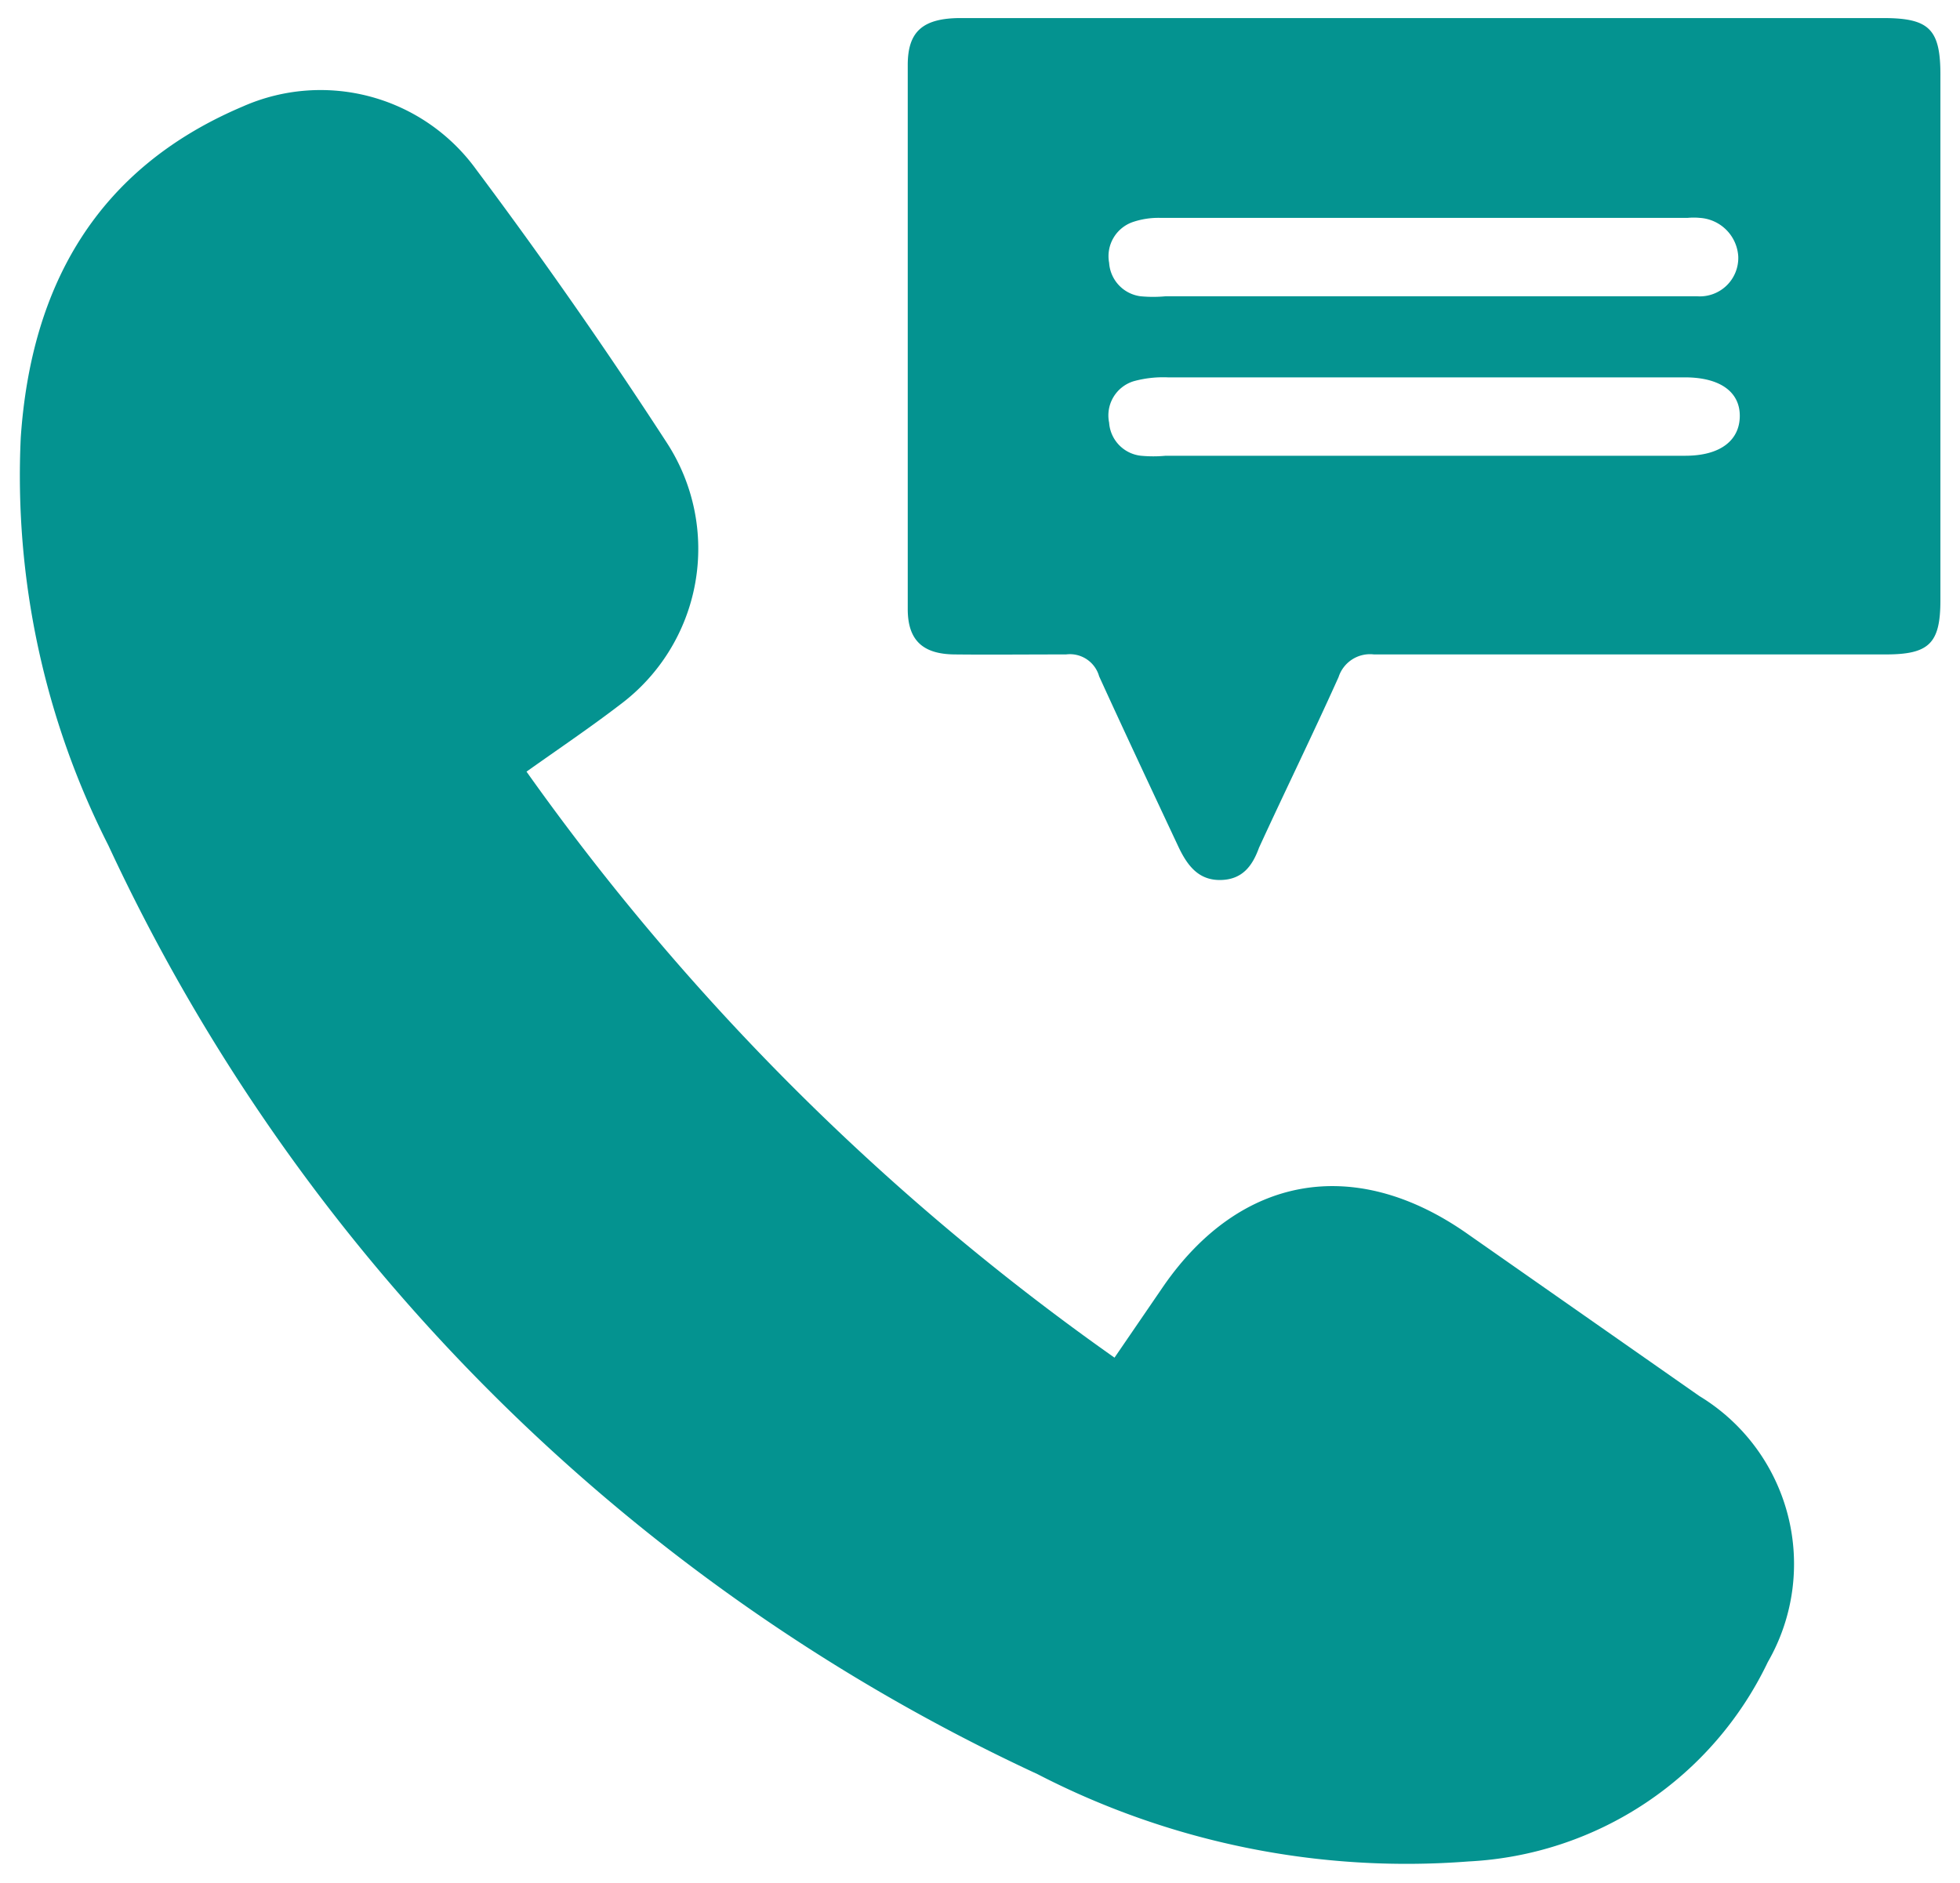
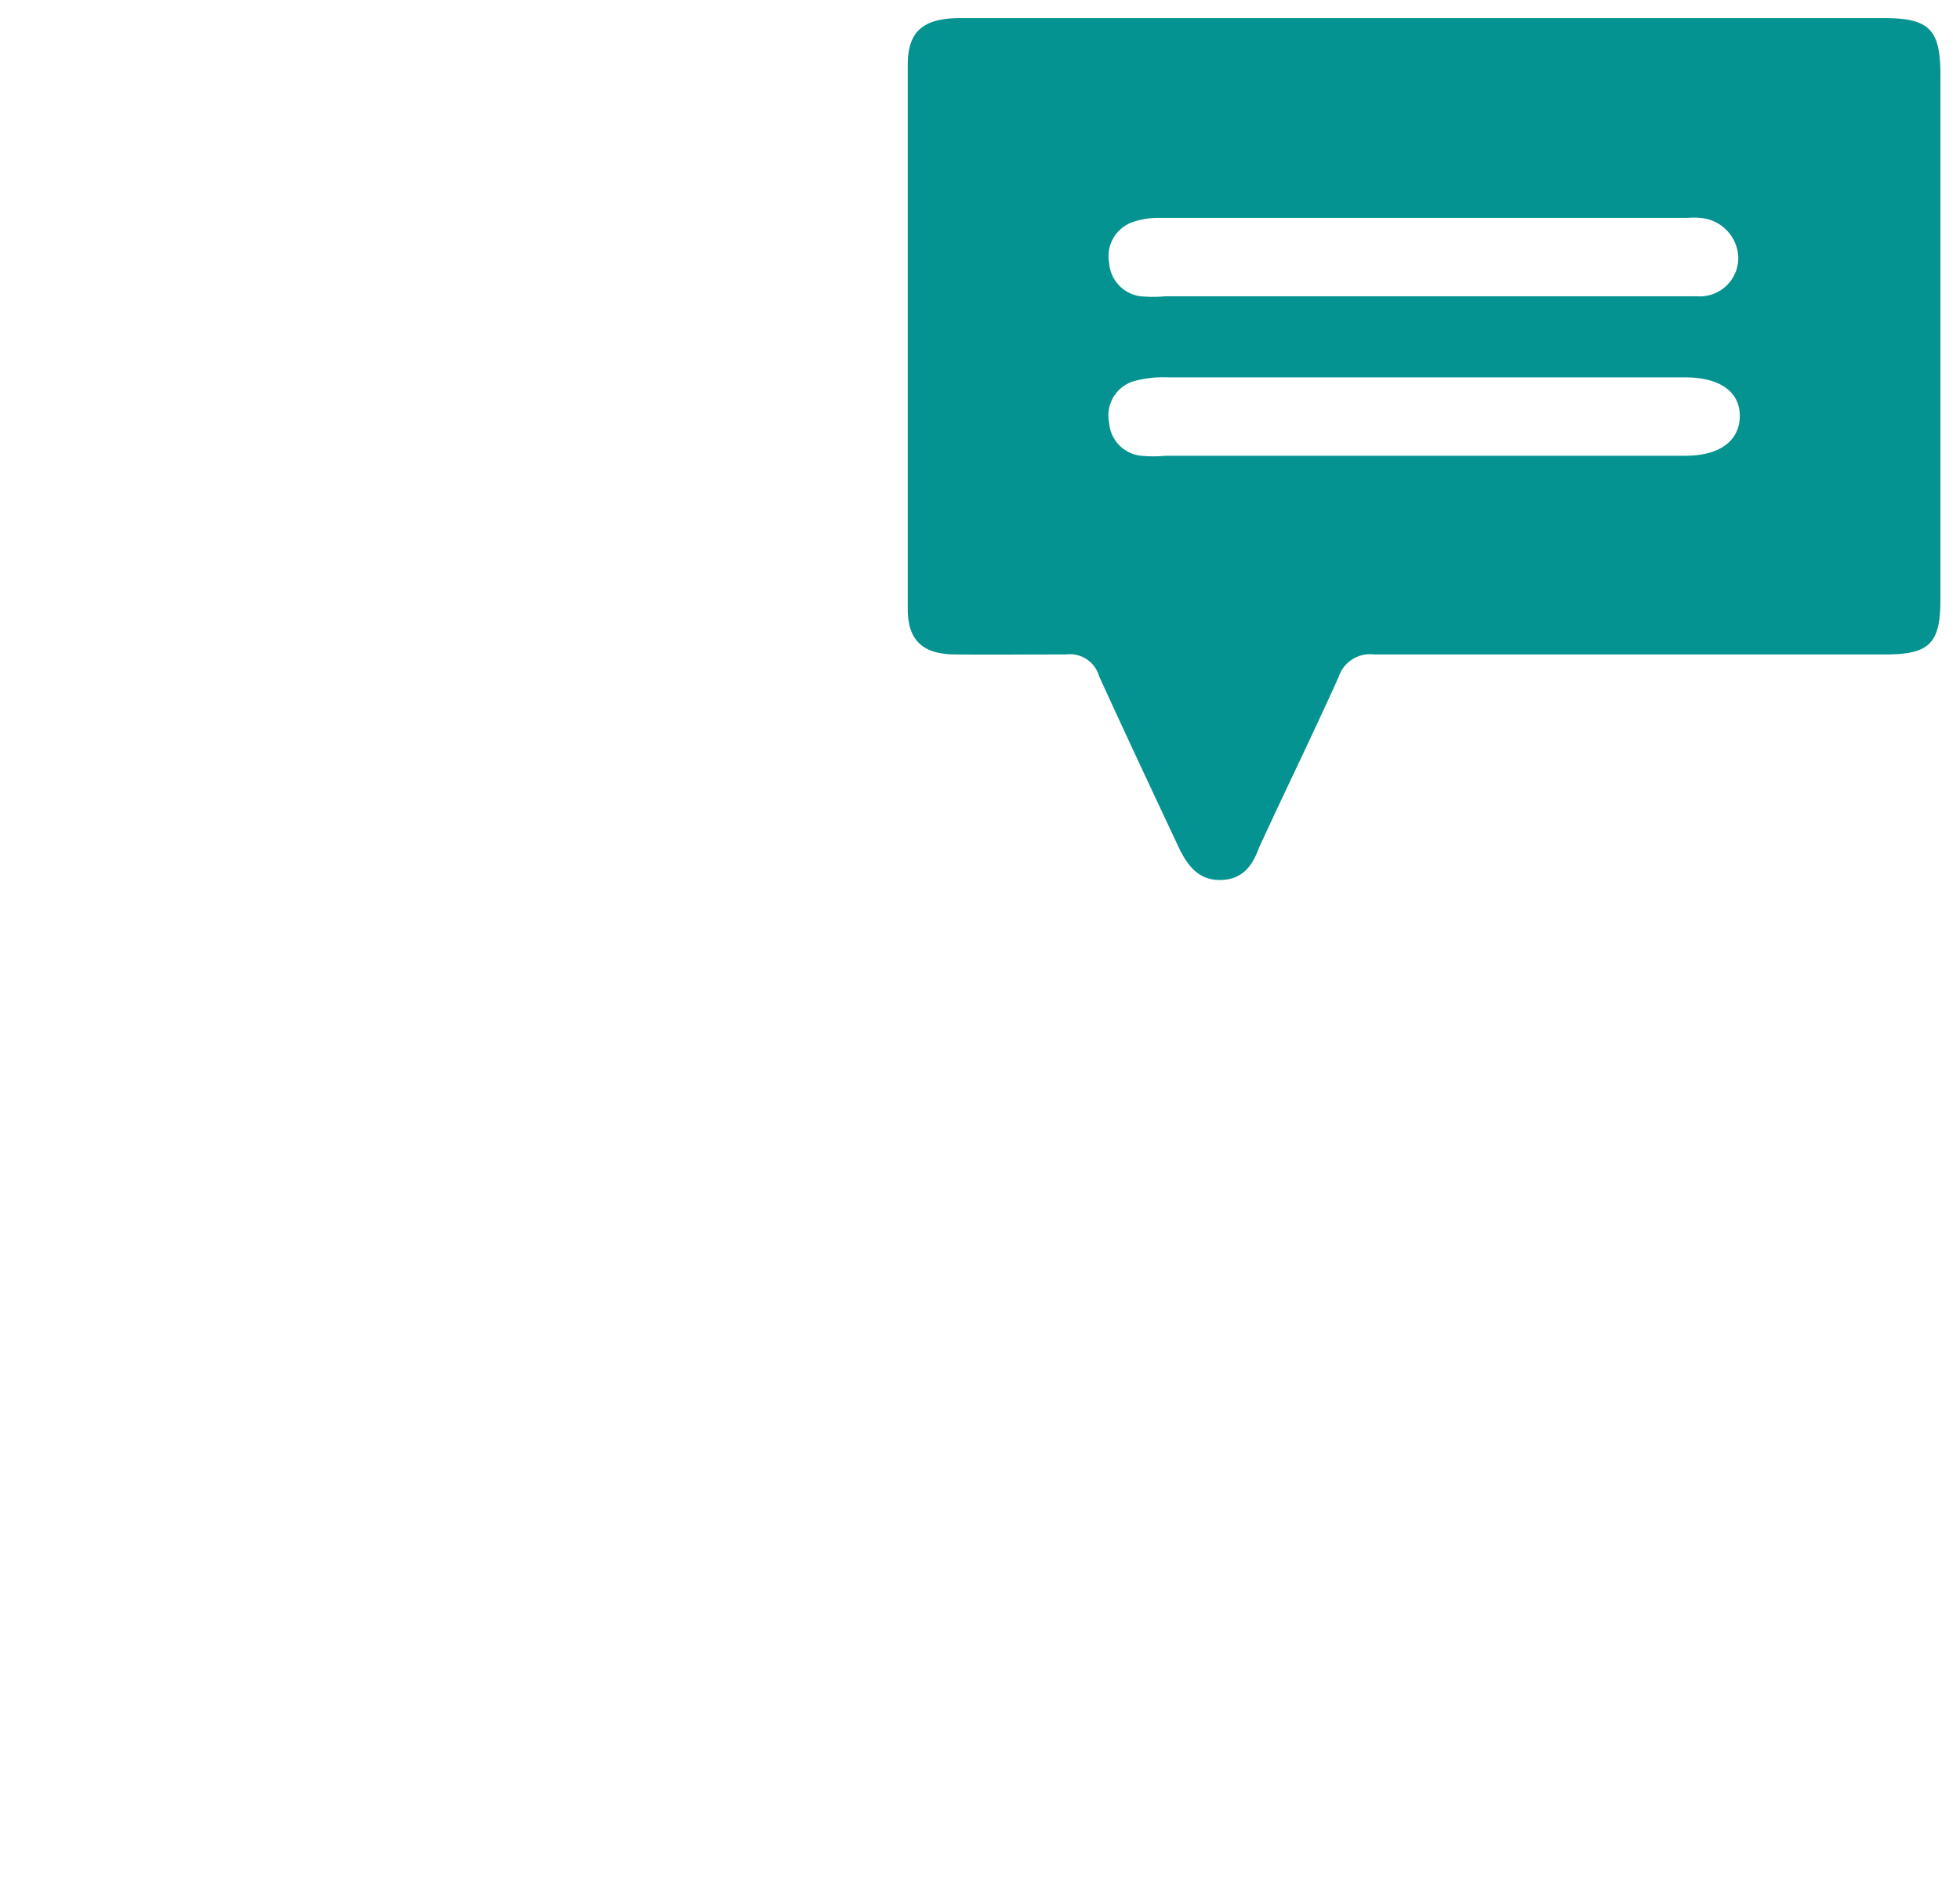
<svg xmlns="http://www.w3.org/2000/svg" id="Layer_1" data-name="Layer 1" viewBox="0 0 51 49">
  <defs>
    <style>.cls-1{fill:#049390;}</style>
  </defs>
  <title>contact-utilization</title>
-   <path class="cls-1" d="M44.22,36.33l-6.09-4.26c-2.89-2-5.85-1.49-7.85,1.39L29,35.33A63.87,63.87,0,0,1,13.7,20.08c.86-.61,1.66-1.15,2.43-1.74a5.06,5.06,0,0,0,1.22-6.82Q15,7.9,12.39,4.41A5,5,0,0,0,6.32,2.77C2.52,4.38.81,7.43.54,11.39A21.25,21.25,0,0,0,2.82,22,49.75,49.75,0,0,0,27,46.17a20.91,20.91,0,0,0,11.21,2.27A9.14,9.14,0,0,0,46,43.25,5.11,5.11,0,0,0,44.22,36.33Z" />
  <path class="cls-1" d="M49,.47H25c-1,0-1.38.36-1.38,1.22q0,7.08,0,14.16c0,.81.39,1.17,1.21,1.18s1.94,0,2.91,0a.79.79,0,0,1,.86.57c.68,1.49,1.39,3,2.07,4.45.23.48.52.86,1.09.85s.83-.37,1-.84c.68-1.48,1.4-2.95,2.07-4.44a.86.86,0,0,1,.92-.59q6.66,0,13.32,0c1.13,0,1.42-.29,1.42-1.41V2C50.5.76,50.21.47,49,.47ZM43.85,11.86H30.33a3.43,3.43,0,0,1-.64,0,.93.93,0,0,1-.83-.86.93.93,0,0,1,.64-1.08,2.9,2.9,0,0,1,.89-.1H43.84c.92,0,1.43.38,1.43,1S44.79,11.86,43.85,11.86Zm.31-4.15H30.33a3.5,3.5,0,0,1-.65,0,.94.94,0,0,1-.82-.87.94.94,0,0,1,.64-1.07,2.08,2.08,0,0,1,.7-.1H43.91a1.69,1.69,0,0,1,.32,0,1.07,1.07,0,0,1,1,1A1,1,0,0,1,44.16,7.71Z" />
</svg>